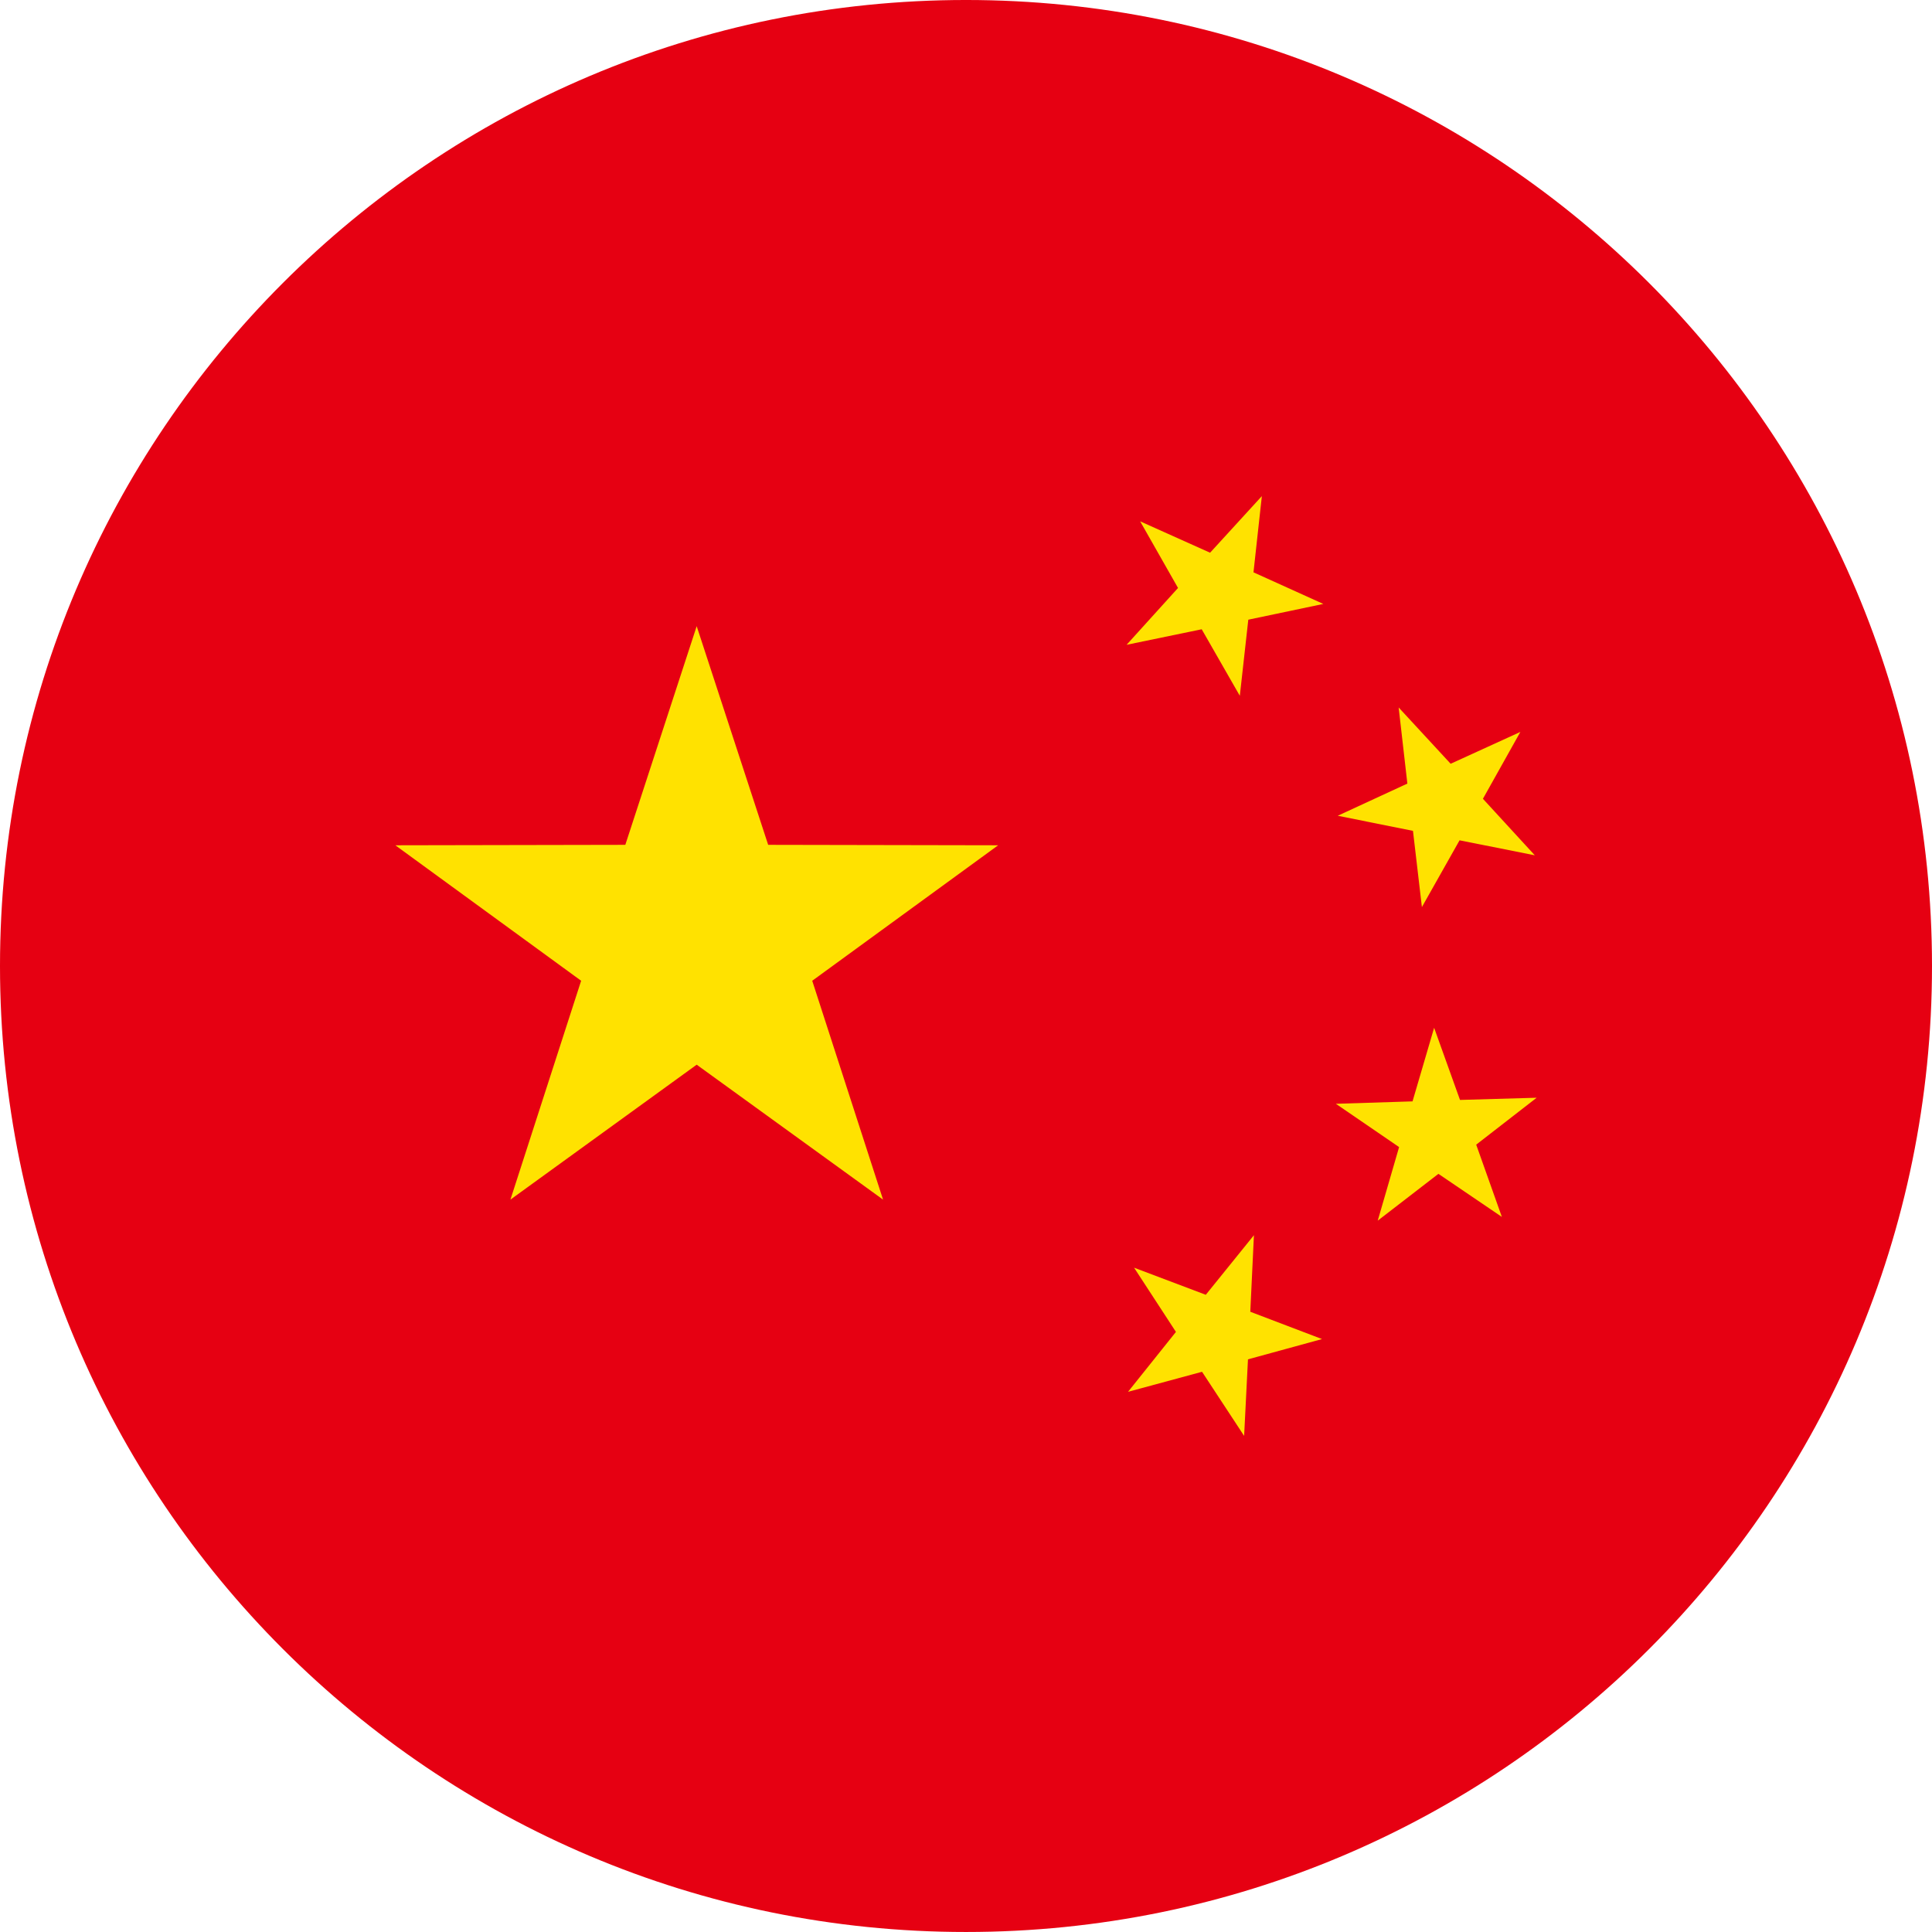
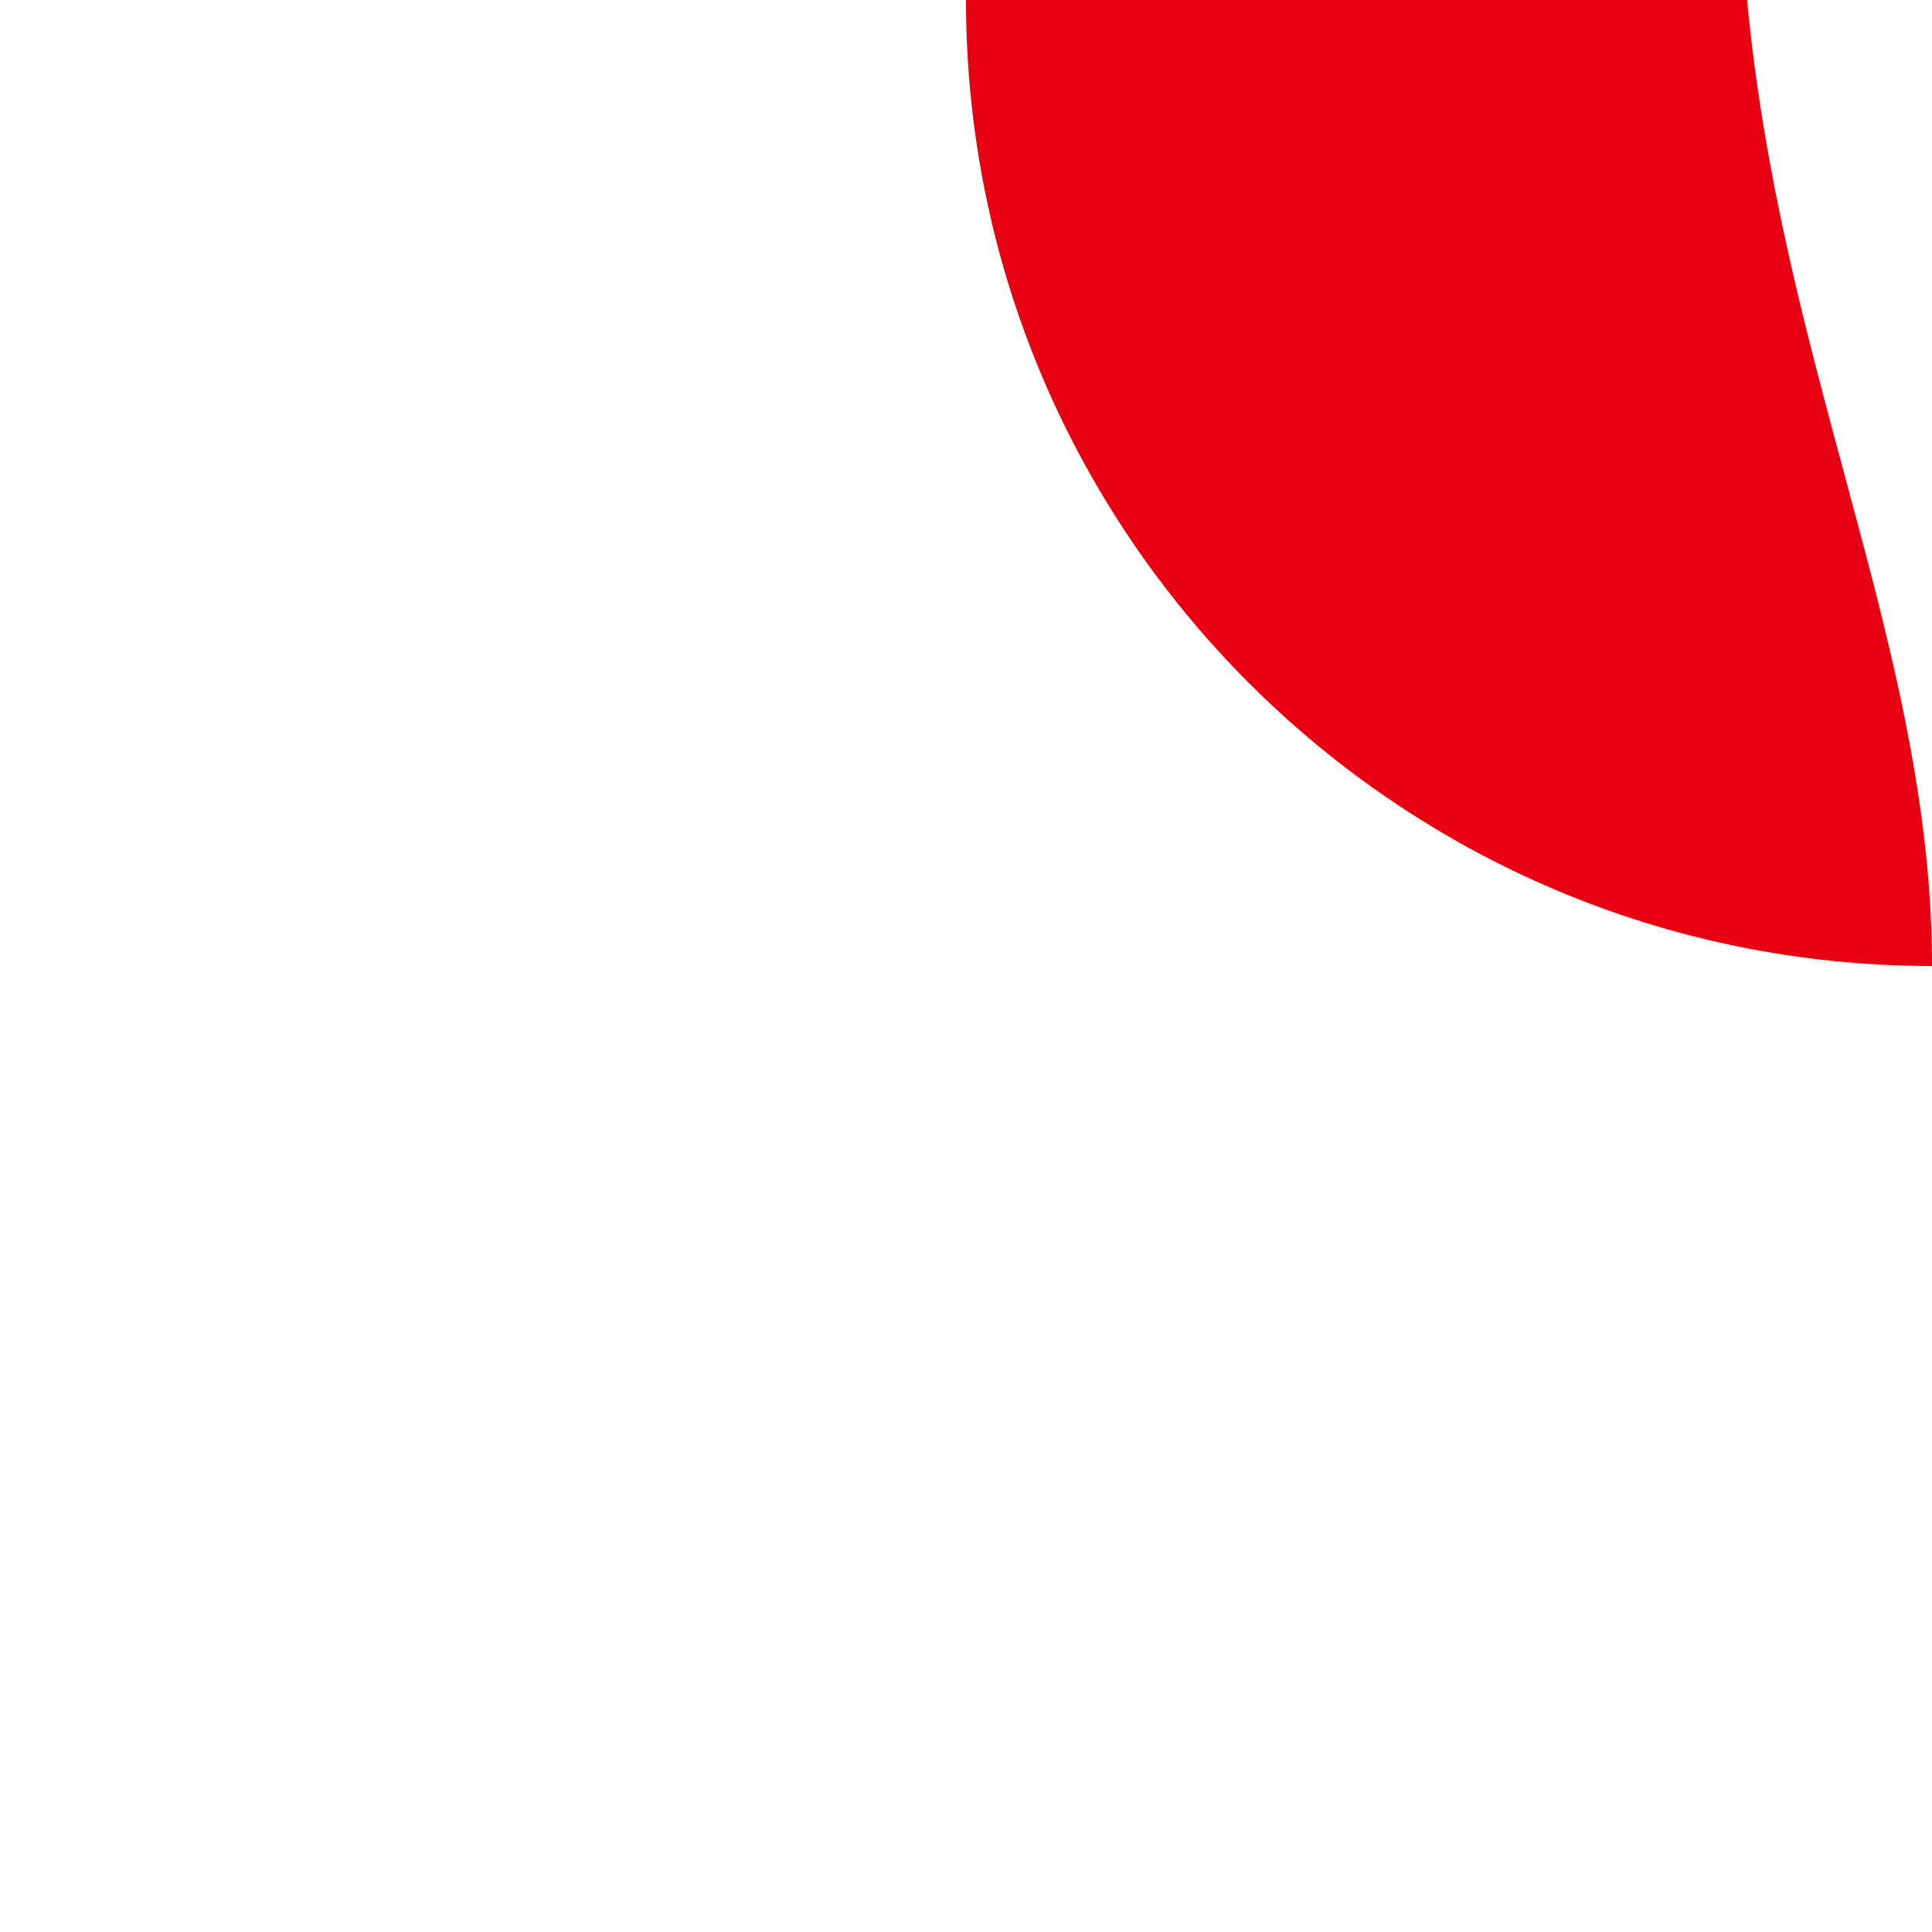
<svg xmlns="http://www.w3.org/2000/svg" version="1.1" id="Chine" x="0px" y="0px" width="368.35px" height="368.349px" viewBox="115.482 235.091 368.35 368.349" enable-background="new 115.482 235.091 368.35 368.349" xml:space="preserve">
  <g>
-     <path fill="#E60012" d="M483.832,419.265c0,101.727-82.449,184.174-184.176,184.174c-101.705,0-184.174-82.447-184.174-184.174   c0-101.706,82.448-184.175,184.174-184.175C401.361,235.091,483.832,317.559,483.832,419.265z" />
+     <path fill="#E60012" d="M483.832,419.265c-101.705,0-184.174-82.447-184.174-184.174   c0-101.706,82.448-184.175,184.174-184.175C401.361,235.091,483.832,317.559,483.832,419.265z" />
    <g>
-       <polygon fill="#FFE200" points="248.31,354.478 261.939,396.165 305.789,396.249 270.339,422.08 283.843,463.807 248.31,438.082     212.798,463.807 226.28,422.08 190.853,396.249 234.702,396.165   " />
-       <polygon fill="#FFE200" points="330.275,358.027 340.082,347.191 332.859,334.486 346.193,340.471 356.064,329.677     354.468,344.21 367.783,350.236 353.48,353.239 351.863,367.751 344.597,355.066   " />
-       <polygon fill="#FFE200" points="370.533,390.621 383.806,384.488 382.146,369.977 392.058,380.708 405.351,374.639     398.212,387.386 408.103,398.16 393.759,395.303 386.578,408.03 384.876,393.498   " />
-       <polygon fill="#FFE200" points="331.703,476.786 345.375,481.952 354.552,470.591 353.859,485.186 367.531,490.394     353.417,494.259 352.683,508.853 344.66,496.632 330.548,500.453 339.683,489.029   " />
-       <polygon fill="#FFE200" points="370.175,445.537 384.792,445.075 388.908,431.047 393.843,444.802 408.46,444.382     396.931,453.328 401.824,467.104 389.728,458.893 378.156,467.818 382.23,453.79   " />
-     </g>
+       </g>
  </g>
</svg>